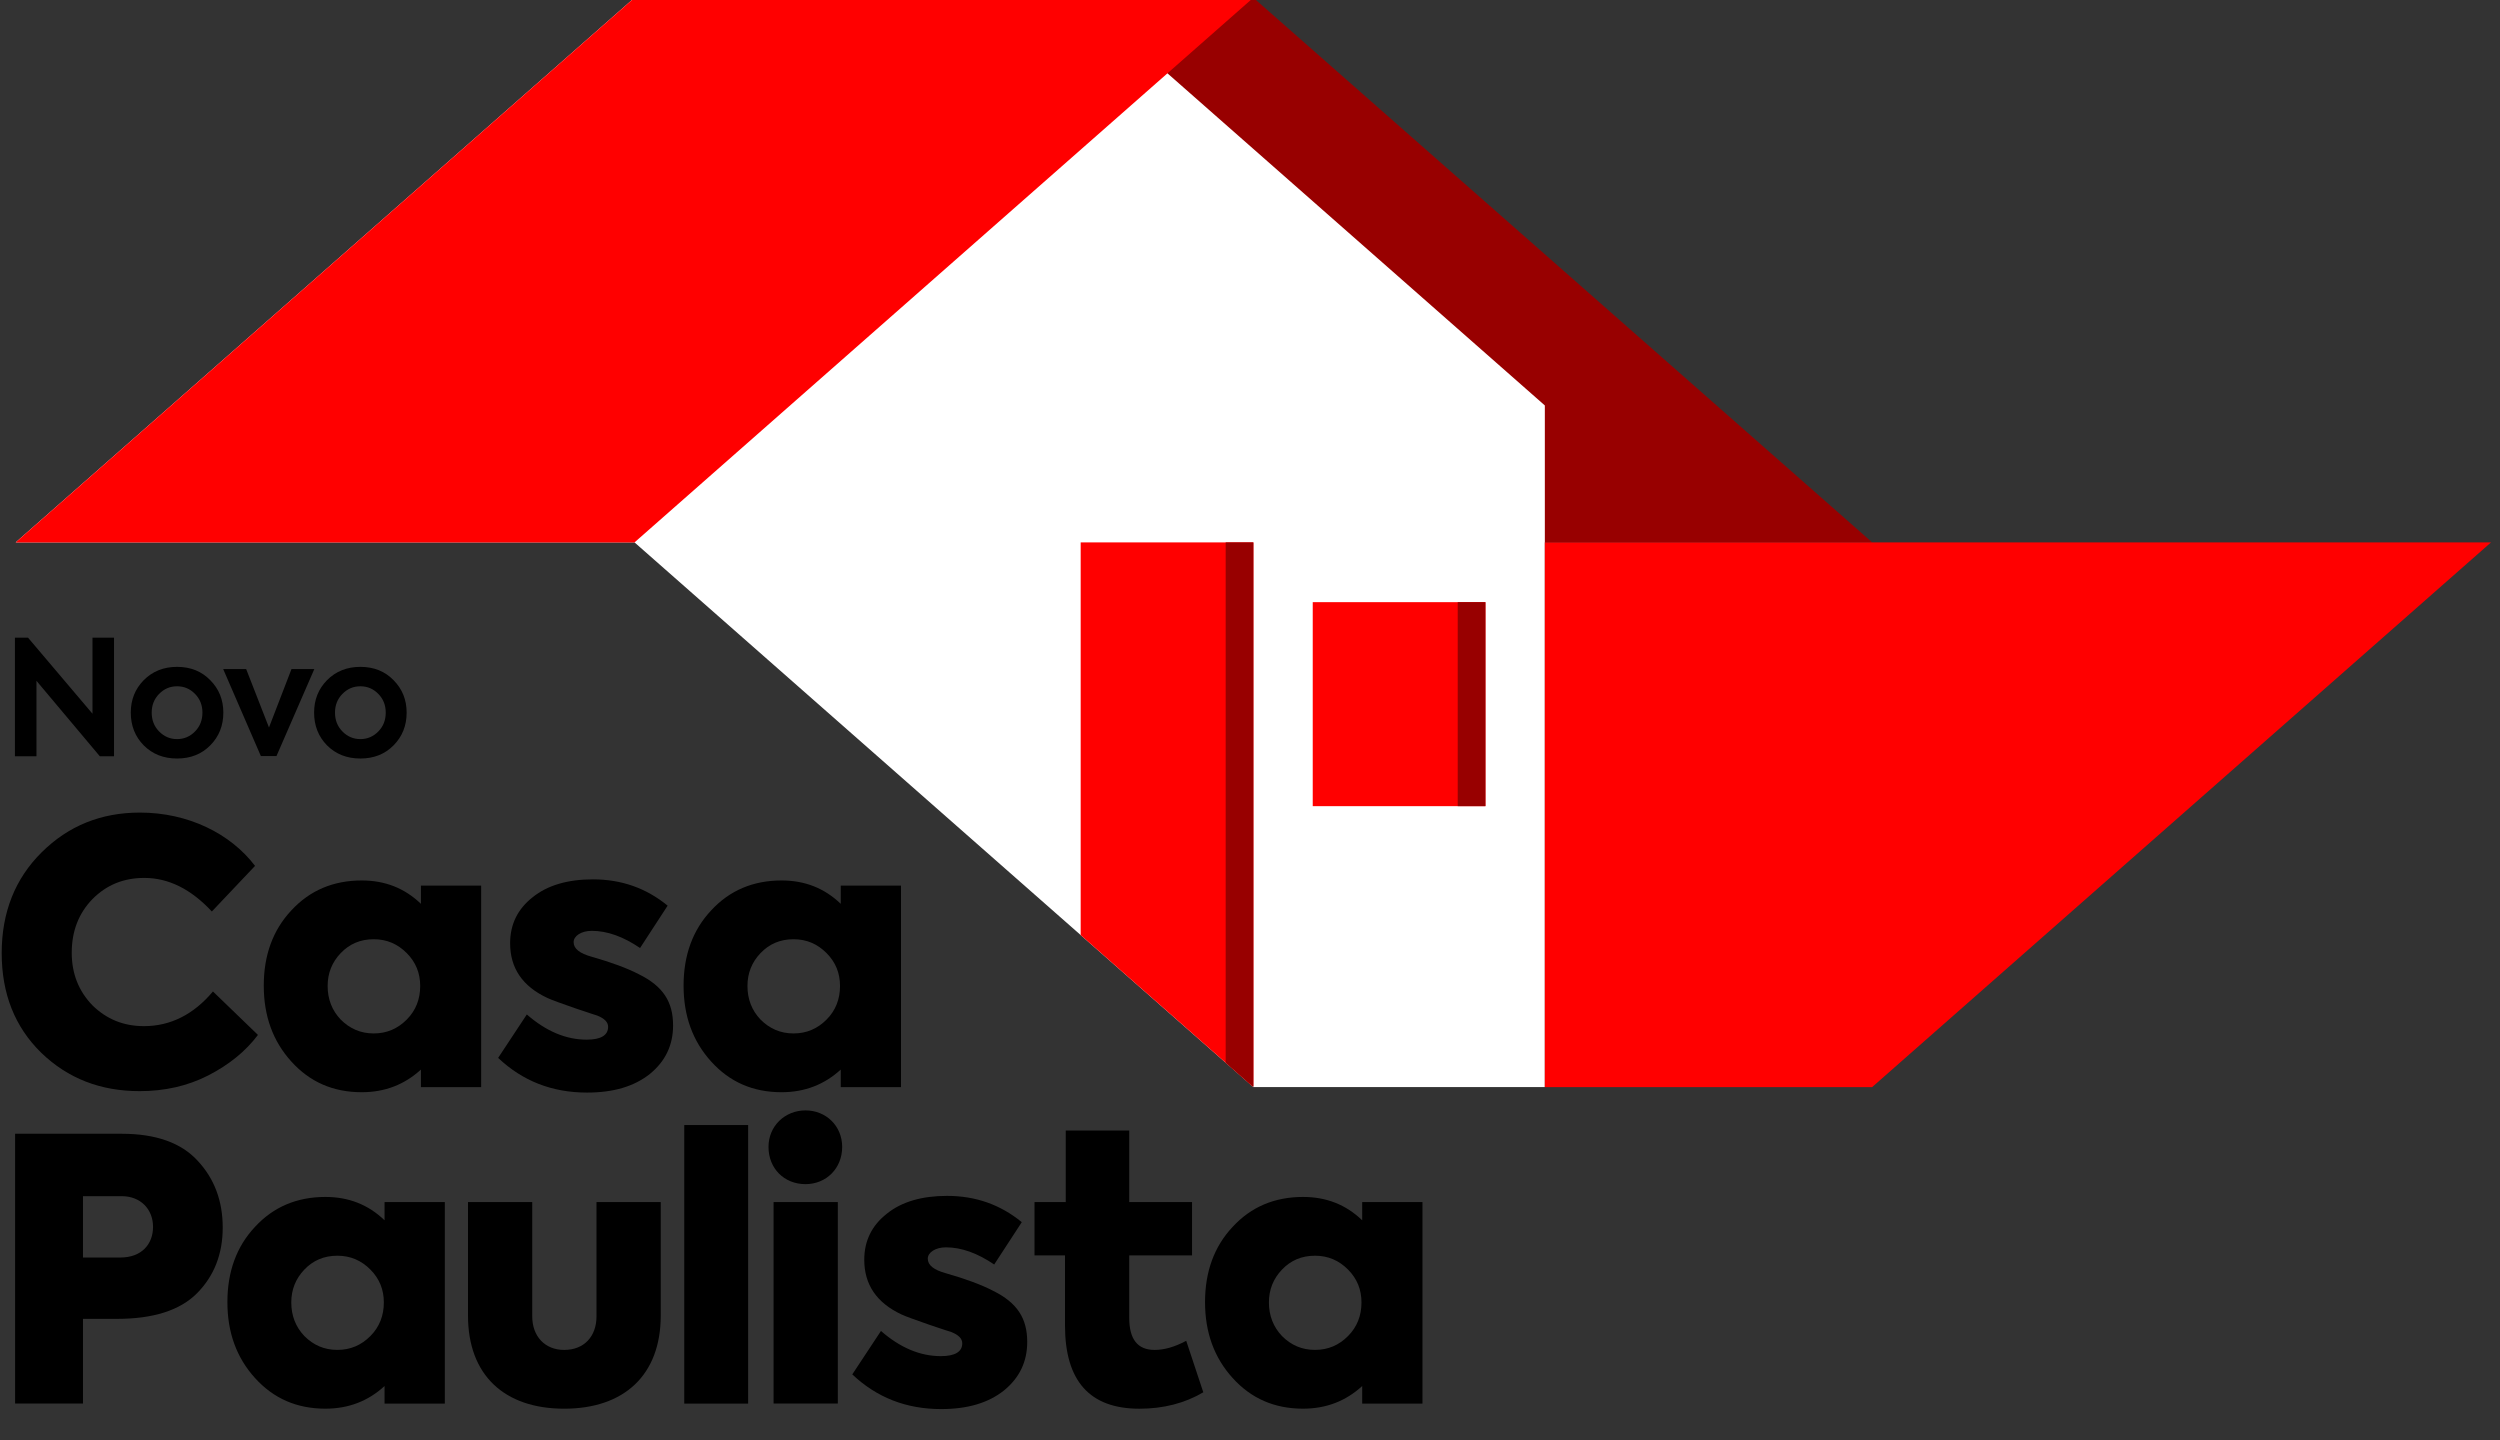
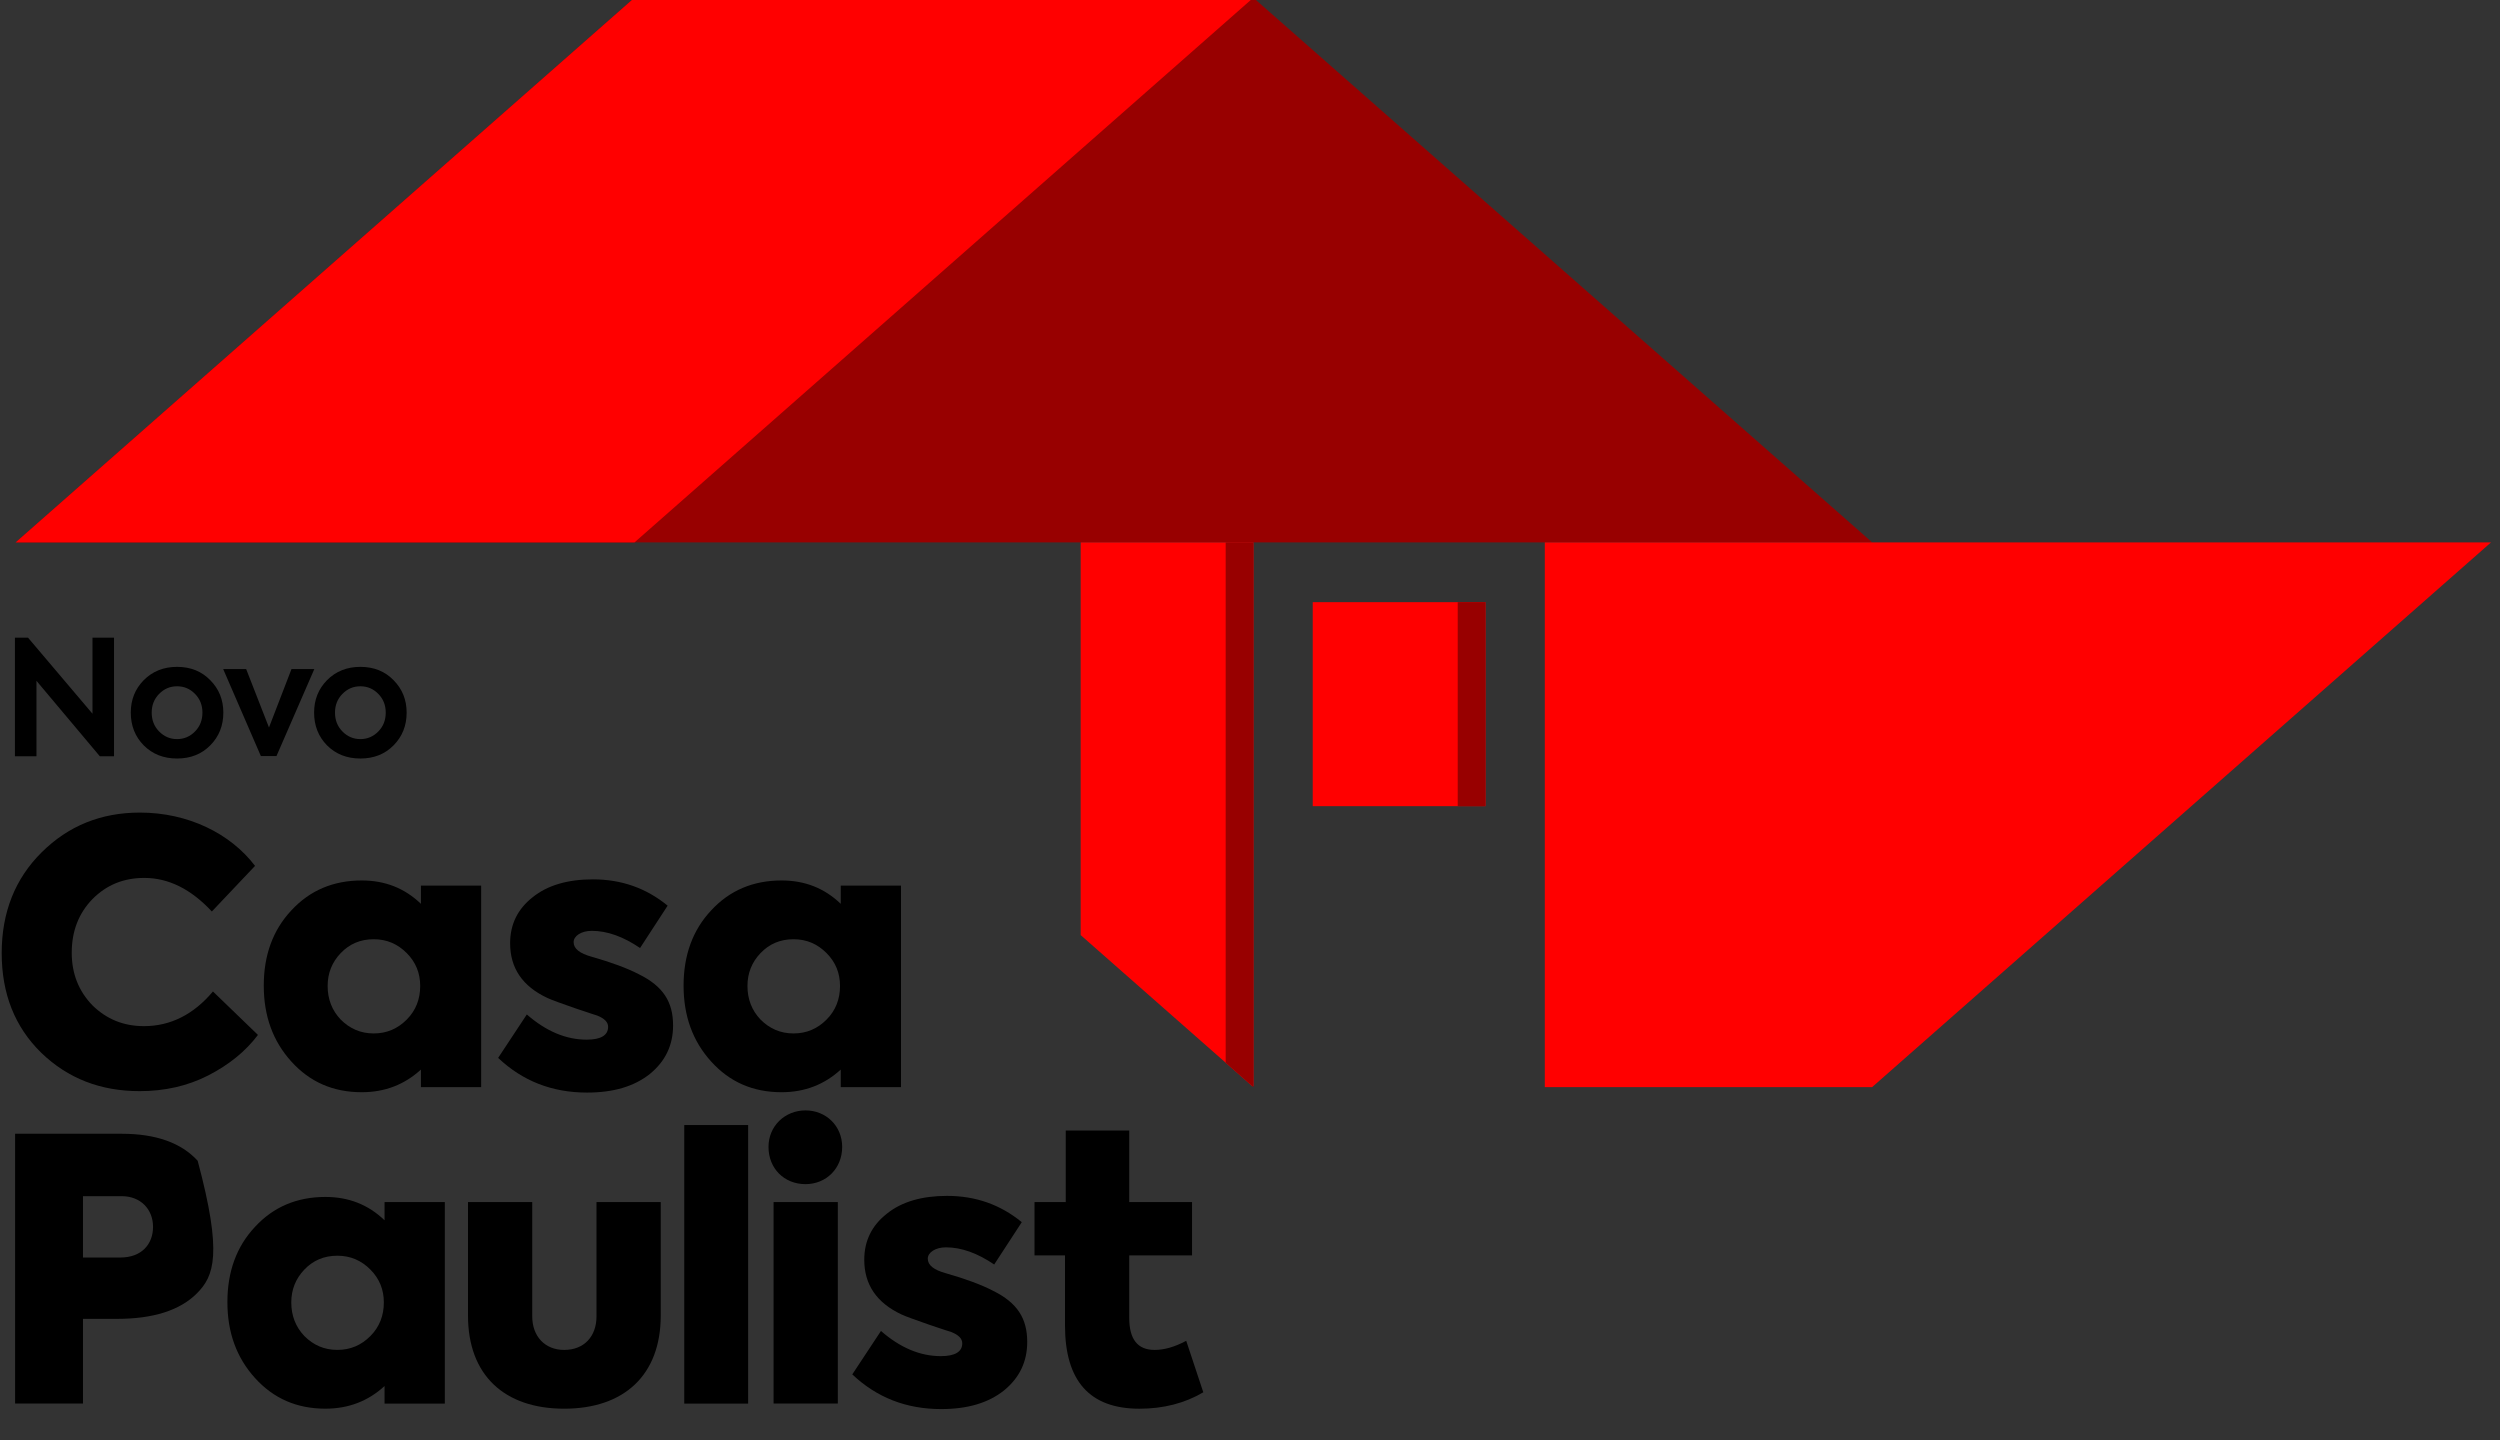
<svg xmlns="http://www.w3.org/2000/svg" width="125" height="72" viewBox="0 0 125 72" fill="none">
  <rect x="0" y="0" width="125" height="72" fill="#333333" stroke="none" />
  <g clip-path="url(#clip0_8004_7093)">
    <path d="M62.667 -0.114H31.726L0.784 27.12H93.609L62.667 -0.114Z" fill="#980000" />
-     <path d="M31.726 27.12L62.668 54.353H77.242V20.273L54.078 -0.114H31.726L0.784 27.12H31.726Z" fill="white" />
    <path d="M77.24 27.121V54.355H93.607L124.549 27.121H77.24Z" fill="#FF0000" />
    <path d="M31.726 -0.114L0.784 27.12H31.726L62.667 -0.114H31.726Z" fill="#FF0000" />
    <path d="M54.034 46.755L62.614 54.307H62.669V27.121H54.034V46.755Z" fill="#FF0000" />
    <path d="M74.271 40.308H65.637V30.108H74.271V40.308Z" fill="#FF0000" />
    <path d="M74.271 40.308H72.886V30.108H74.271V40.308Z" fill="#980000" />
    <path d="M61.284 27.121V53.137L62.615 54.307L62.669 54.355V27.121H61.284Z" fill="#980000" />
    <path d="M2.063 52.64C0.738 51.344 0.085 49.683 0.085 47.657C0.085 45.612 0.756 43.933 2.081 42.618C3.424 41.285 5.057 40.629 6.999 40.629C9.394 40.629 11.518 41.669 12.752 43.294L10.592 45.575C9.558 44.462 8.432 43.896 7.217 43.896C6.182 43.896 5.329 44.243 4.622 44.955C3.932 45.667 3.587 46.561 3.587 47.638C3.587 48.679 3.932 49.555 4.622 50.267C5.329 50.961 6.182 51.307 7.199 51.307C8.523 51.307 9.685 50.723 10.647 49.573L12.897 51.746C12.28 52.567 11.445 53.242 10.411 53.772C9.376 54.301 8.233 54.557 6.981 54.557C5.021 54.557 3.387 53.918 2.063 52.64Z" fill="black" />
    <path d="M20.338 47.656C19.885 47.199 19.34 46.962 18.687 46.962C18.015 46.962 17.471 47.199 17.035 47.656C16.6 48.112 16.382 48.66 16.382 49.299C16.382 49.956 16.6 50.522 17.035 50.978C17.489 51.434 18.034 51.672 18.687 51.672C19.34 51.672 19.885 51.434 20.338 50.978C20.792 50.522 21.01 49.956 21.01 49.299C21.01 48.66 20.792 48.112 20.338 47.656ZM21.046 44.279H24.058V54.355H21.046V53.479C20.229 54.227 19.249 54.611 18.088 54.611C16.654 54.611 15.493 54.1 14.567 53.077C13.642 52.055 13.188 50.796 13.188 49.281C13.188 47.765 13.642 46.506 14.567 45.52C15.493 44.516 16.672 44.023 18.088 44.023C19.249 44.023 20.229 44.406 21.046 45.191V44.279Z" fill="black" />
    <path d="M24.907 52.895L26.341 50.723C27.302 51.562 28.301 51.983 29.335 51.983C30.043 51.983 30.406 51.763 30.406 51.343C30.406 51.106 30.224 50.924 29.861 50.778C29.807 50.759 29.444 50.65 28.754 50.412C28.083 50.175 27.611 50.011 27.375 49.901C26.123 49.317 25.506 48.404 25.506 47.163C25.506 46.214 25.887 45.447 26.631 44.863C27.375 44.261 28.391 43.968 29.644 43.968C31.077 43.968 32.311 44.407 33.382 45.283L32.003 47.4C31.168 46.835 30.369 46.542 29.589 46.542C29.063 46.542 28.681 46.798 28.681 47.108C28.681 47.437 28.99 47.674 29.589 47.839C30.551 48.113 31.349 48.404 31.948 48.715C33.164 49.317 33.654 50.102 33.654 51.271C33.654 52.256 33.273 53.059 32.493 53.698C31.712 54.319 30.678 54.629 29.353 54.629C27.593 54.629 26.123 54.045 24.907 52.895Z" fill="black" />
    <path d="M41.329 47.656C40.876 47.199 40.331 46.962 39.678 46.962C39.006 46.962 38.462 47.199 38.026 47.656C37.591 48.112 37.373 48.66 37.373 49.299C37.373 49.956 37.591 50.522 38.026 50.978C38.48 51.434 39.025 51.672 39.678 51.672C40.331 51.672 40.876 51.434 41.329 50.978C41.783 50.522 42.001 49.956 42.001 49.299C42.001 48.66 41.783 48.112 41.329 47.656ZM42.037 44.279H45.05V54.355H42.037V53.479C41.22 54.227 40.24 54.611 39.079 54.611C37.645 54.611 36.484 54.1 35.558 53.077C34.633 52.055 34.179 50.796 34.179 49.281C34.179 47.765 34.633 46.506 35.558 45.52C36.484 44.516 37.664 44.023 39.079 44.023C40.24 44.023 41.22 44.406 42.037 45.191V44.279Z" fill="black" />
-     <path d="M6.018 62.876C7.089 62.876 7.652 62.201 7.652 61.343C7.652 60.467 7.034 59.809 6.091 59.809H4.149V62.876H6.018ZM6.091 56.688C7.797 56.688 9.067 57.144 9.884 58.039C10.719 58.933 11.136 60.047 11.136 61.38C11.136 62.712 10.7 63.807 9.848 64.665C8.994 65.523 7.652 65.943 5.855 65.943H4.149V70.178H0.755V56.688H6.091Z" fill="black" />
+     <path d="M6.018 62.876C7.089 62.876 7.652 62.201 7.652 61.343C7.652 60.467 7.034 59.809 6.091 59.809H4.149V62.876H6.018ZM6.091 56.688C7.797 56.688 9.067 57.144 9.884 58.039C11.136 62.712 10.7 63.807 9.848 64.665C8.994 65.523 7.652 65.943 5.855 65.943H4.149V70.178H0.755V56.688H6.091Z" fill="black" />
    <path d="M18.52 63.479C18.067 63.023 17.523 62.786 16.869 62.786C16.198 62.786 15.653 63.023 15.218 63.479C14.782 63.936 14.564 64.483 14.564 65.122C14.564 65.779 14.782 66.345 15.218 66.802C15.671 67.258 16.216 67.495 16.869 67.495C17.523 67.495 18.067 67.258 18.52 66.802C18.974 66.345 19.192 65.779 19.192 65.122C19.192 64.483 18.974 63.936 18.52 63.479ZM19.228 60.102H22.241V70.179H19.228V69.302C18.412 70.051 17.432 70.434 16.27 70.434C14.837 70.434 13.675 69.923 12.75 68.901C11.824 67.878 11.37 66.619 11.37 65.104C11.37 63.589 11.824 62.329 12.75 61.343C13.675 60.339 14.855 59.847 16.27 59.847C17.432 59.847 18.412 60.23 19.228 61.015V60.102Z" fill="black" />
    <path d="M23.4 60.103H26.612V65.817C26.612 66.82 27.248 67.496 28.209 67.496C29.208 67.496 29.825 66.82 29.825 65.817V60.103H33.037V65.78C33.037 68.755 31.204 70.435 28.209 70.435C25.215 70.435 23.4 68.755 23.4 65.78V60.103Z" fill="black" />
    <path d="M37.407 70.18H34.213V56.252H37.407V70.18Z" fill="black" />
    <path d="M41.891 70.178H38.679V60.102H41.891V70.178ZM38.425 57.345C38.425 56.305 39.242 55.52 40.276 55.52C41.31 55.52 42.109 56.305 42.109 57.345C42.109 58.422 41.31 59.207 40.276 59.207C39.206 59.207 38.425 58.422 38.425 57.345Z" fill="black" />
    <path d="M42.614 68.72L44.048 66.548C45.01 67.388 46.008 67.807 47.042 67.807C47.75 67.807 48.113 67.588 48.113 67.168C48.113 66.931 47.932 66.749 47.568 66.602C47.514 66.584 47.151 66.475 46.462 66.237C45.79 66 45.318 65.836 45.082 65.726C43.83 65.142 43.213 64.229 43.213 62.988C43.213 62.039 43.594 61.272 44.338 60.688C45.082 60.086 46.099 59.794 47.351 59.794C48.784 59.794 50.019 60.232 51.089 61.108L49.71 63.225C48.875 62.66 48.077 62.367 47.296 62.367C46.77 62.367 46.389 62.623 46.389 62.933C46.389 63.262 46.697 63.499 47.296 63.663C48.258 63.938 49.056 64.229 49.655 64.54C50.871 65.142 51.361 65.927 51.361 67.096C51.361 68.081 50.98 68.884 50.2 69.523C49.419 70.144 48.385 70.454 47.06 70.454C45.3 70.454 43.83 69.87 42.614 68.72Z" fill="black" />
    <path d="M60.165 69.614C59.239 70.162 58.169 70.436 56.971 70.436C54.484 70.436 53.25 69.048 53.25 66.274V62.769H51.726V60.103H53.287V56.525H56.462V60.103H59.602V62.769H56.462V65.89C56.462 66.967 56.88 67.496 57.733 67.496C58.205 67.496 58.731 67.351 59.311 67.04L60.165 69.614Z" fill="black" />
-     <path d="M67.402 63.479C66.949 63.023 66.405 62.786 65.751 62.786C65.079 62.786 64.535 63.023 64.1 63.479C63.664 63.936 63.446 64.483 63.446 65.122C63.446 65.779 63.664 66.345 64.1 66.802C64.553 67.258 65.098 67.495 65.751 67.495C66.405 67.495 66.949 67.258 67.402 66.802C67.856 66.345 68.074 65.779 68.074 65.122C68.074 64.483 67.856 63.936 67.402 63.479ZM68.11 60.102H71.123V70.179H68.11V69.302C67.293 70.051 66.314 70.434 65.152 70.434C63.719 70.434 62.557 69.923 61.632 68.901C60.706 67.878 60.252 66.619 60.252 65.104C60.252 63.589 60.706 62.329 61.632 61.343C62.557 60.339 63.737 59.847 65.152 59.847C66.314 59.847 67.293 60.23 68.11 61.015V60.102Z" fill="black" />
    <path d="M4.624 35.686V31.882H5.701V37.813H4.991L1.823 34.041V37.813H0.746V31.882H1.4L4.624 35.686Z" fill="black" />
    <path d="M10.122 35.63C10.122 35.261 10 34.951 9.755 34.699C9.505 34.442 9.204 34.314 8.853 34.314C8.502 34.314 8.202 34.442 7.952 34.699C7.707 34.951 7.585 35.261 7.585 35.63C7.585 36.005 7.707 36.318 7.952 36.569C8.202 36.826 8.502 36.955 8.853 36.955C9.204 36.955 9.505 36.826 9.755 36.569C10 36.318 10.122 36.005 10.122 35.63ZM6.539 35.63C6.539 34.988 6.755 34.448 7.186 34.009C7.627 33.565 8.183 33.343 8.853 33.343C9.529 33.343 10.082 33.565 10.513 34.009C10.949 34.448 11.167 34.988 11.167 35.63C11.167 36.283 10.949 36.829 10.513 37.268C10.082 37.706 9.529 37.926 8.853 37.926C8.178 37.926 7.622 37.706 7.186 37.268C6.755 36.829 6.539 36.283 6.539 35.63Z" fill="black" />
    <path d="M13.449 36.375L14.575 33.453H15.716L13.824 37.803H13.043L11.159 33.453H12.308L13.449 36.375Z" fill="black" />
    <path d="M19.287 35.63C19.287 35.261 19.165 34.951 18.92 34.699C18.67 34.442 18.37 34.314 18.019 34.314C17.667 34.314 17.367 34.442 17.117 34.699C16.872 34.951 16.75 35.261 16.75 35.63C16.75 36.005 16.872 36.318 17.117 36.569C17.367 36.826 17.667 36.955 18.019 36.955C18.37 36.955 18.67 36.826 18.92 36.569C19.165 36.318 19.287 36.005 19.287 35.63ZM15.705 35.63C15.705 34.988 15.92 34.448 16.351 34.009C16.792 33.565 17.348 33.343 18.019 33.343C18.694 33.343 19.247 33.565 19.678 34.009C20.114 34.448 20.332 34.988 20.332 35.63C20.332 36.283 20.114 36.829 19.678 37.268C19.247 37.706 18.694 37.926 18.019 37.926C17.343 37.926 16.787 37.706 16.351 37.268C15.92 36.829 15.705 36.283 15.705 35.63Z" fill="black" />
  </g>
  <defs>
    <clipPath id="clip0_8004_7093">
      <rect width="125" height="72" fill="white" />
    </clipPath>
  </defs>
</svg>